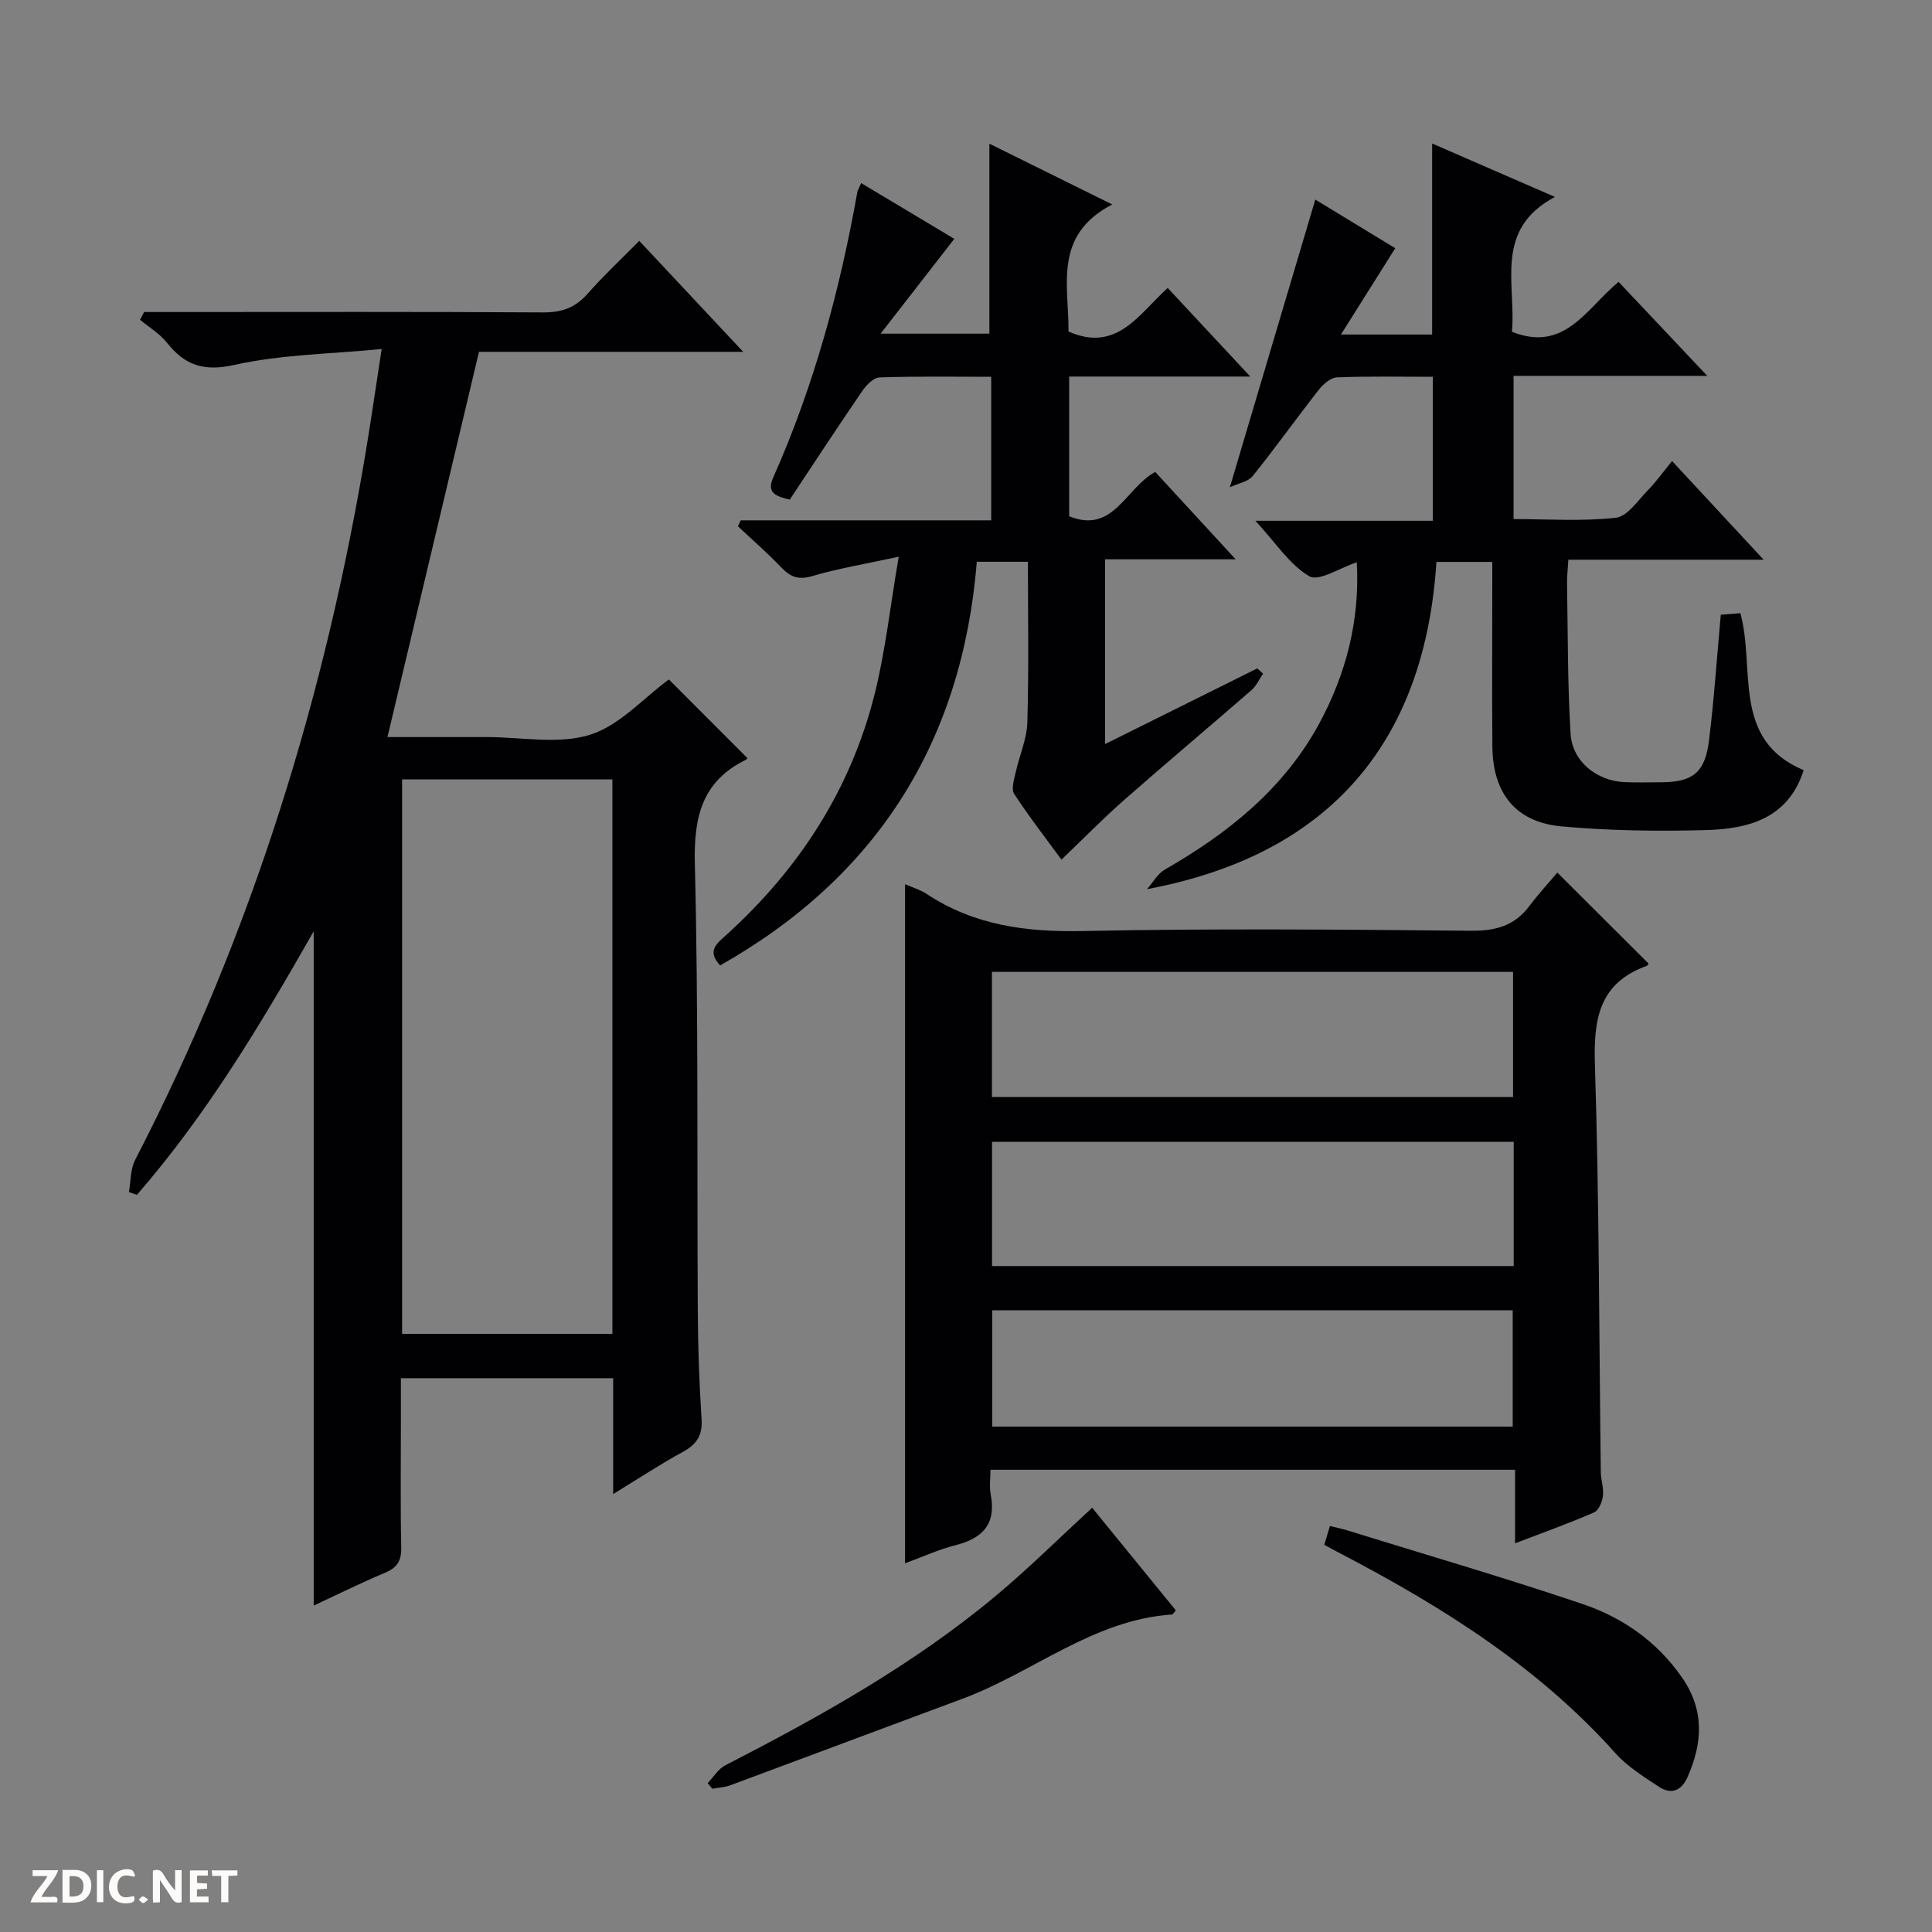
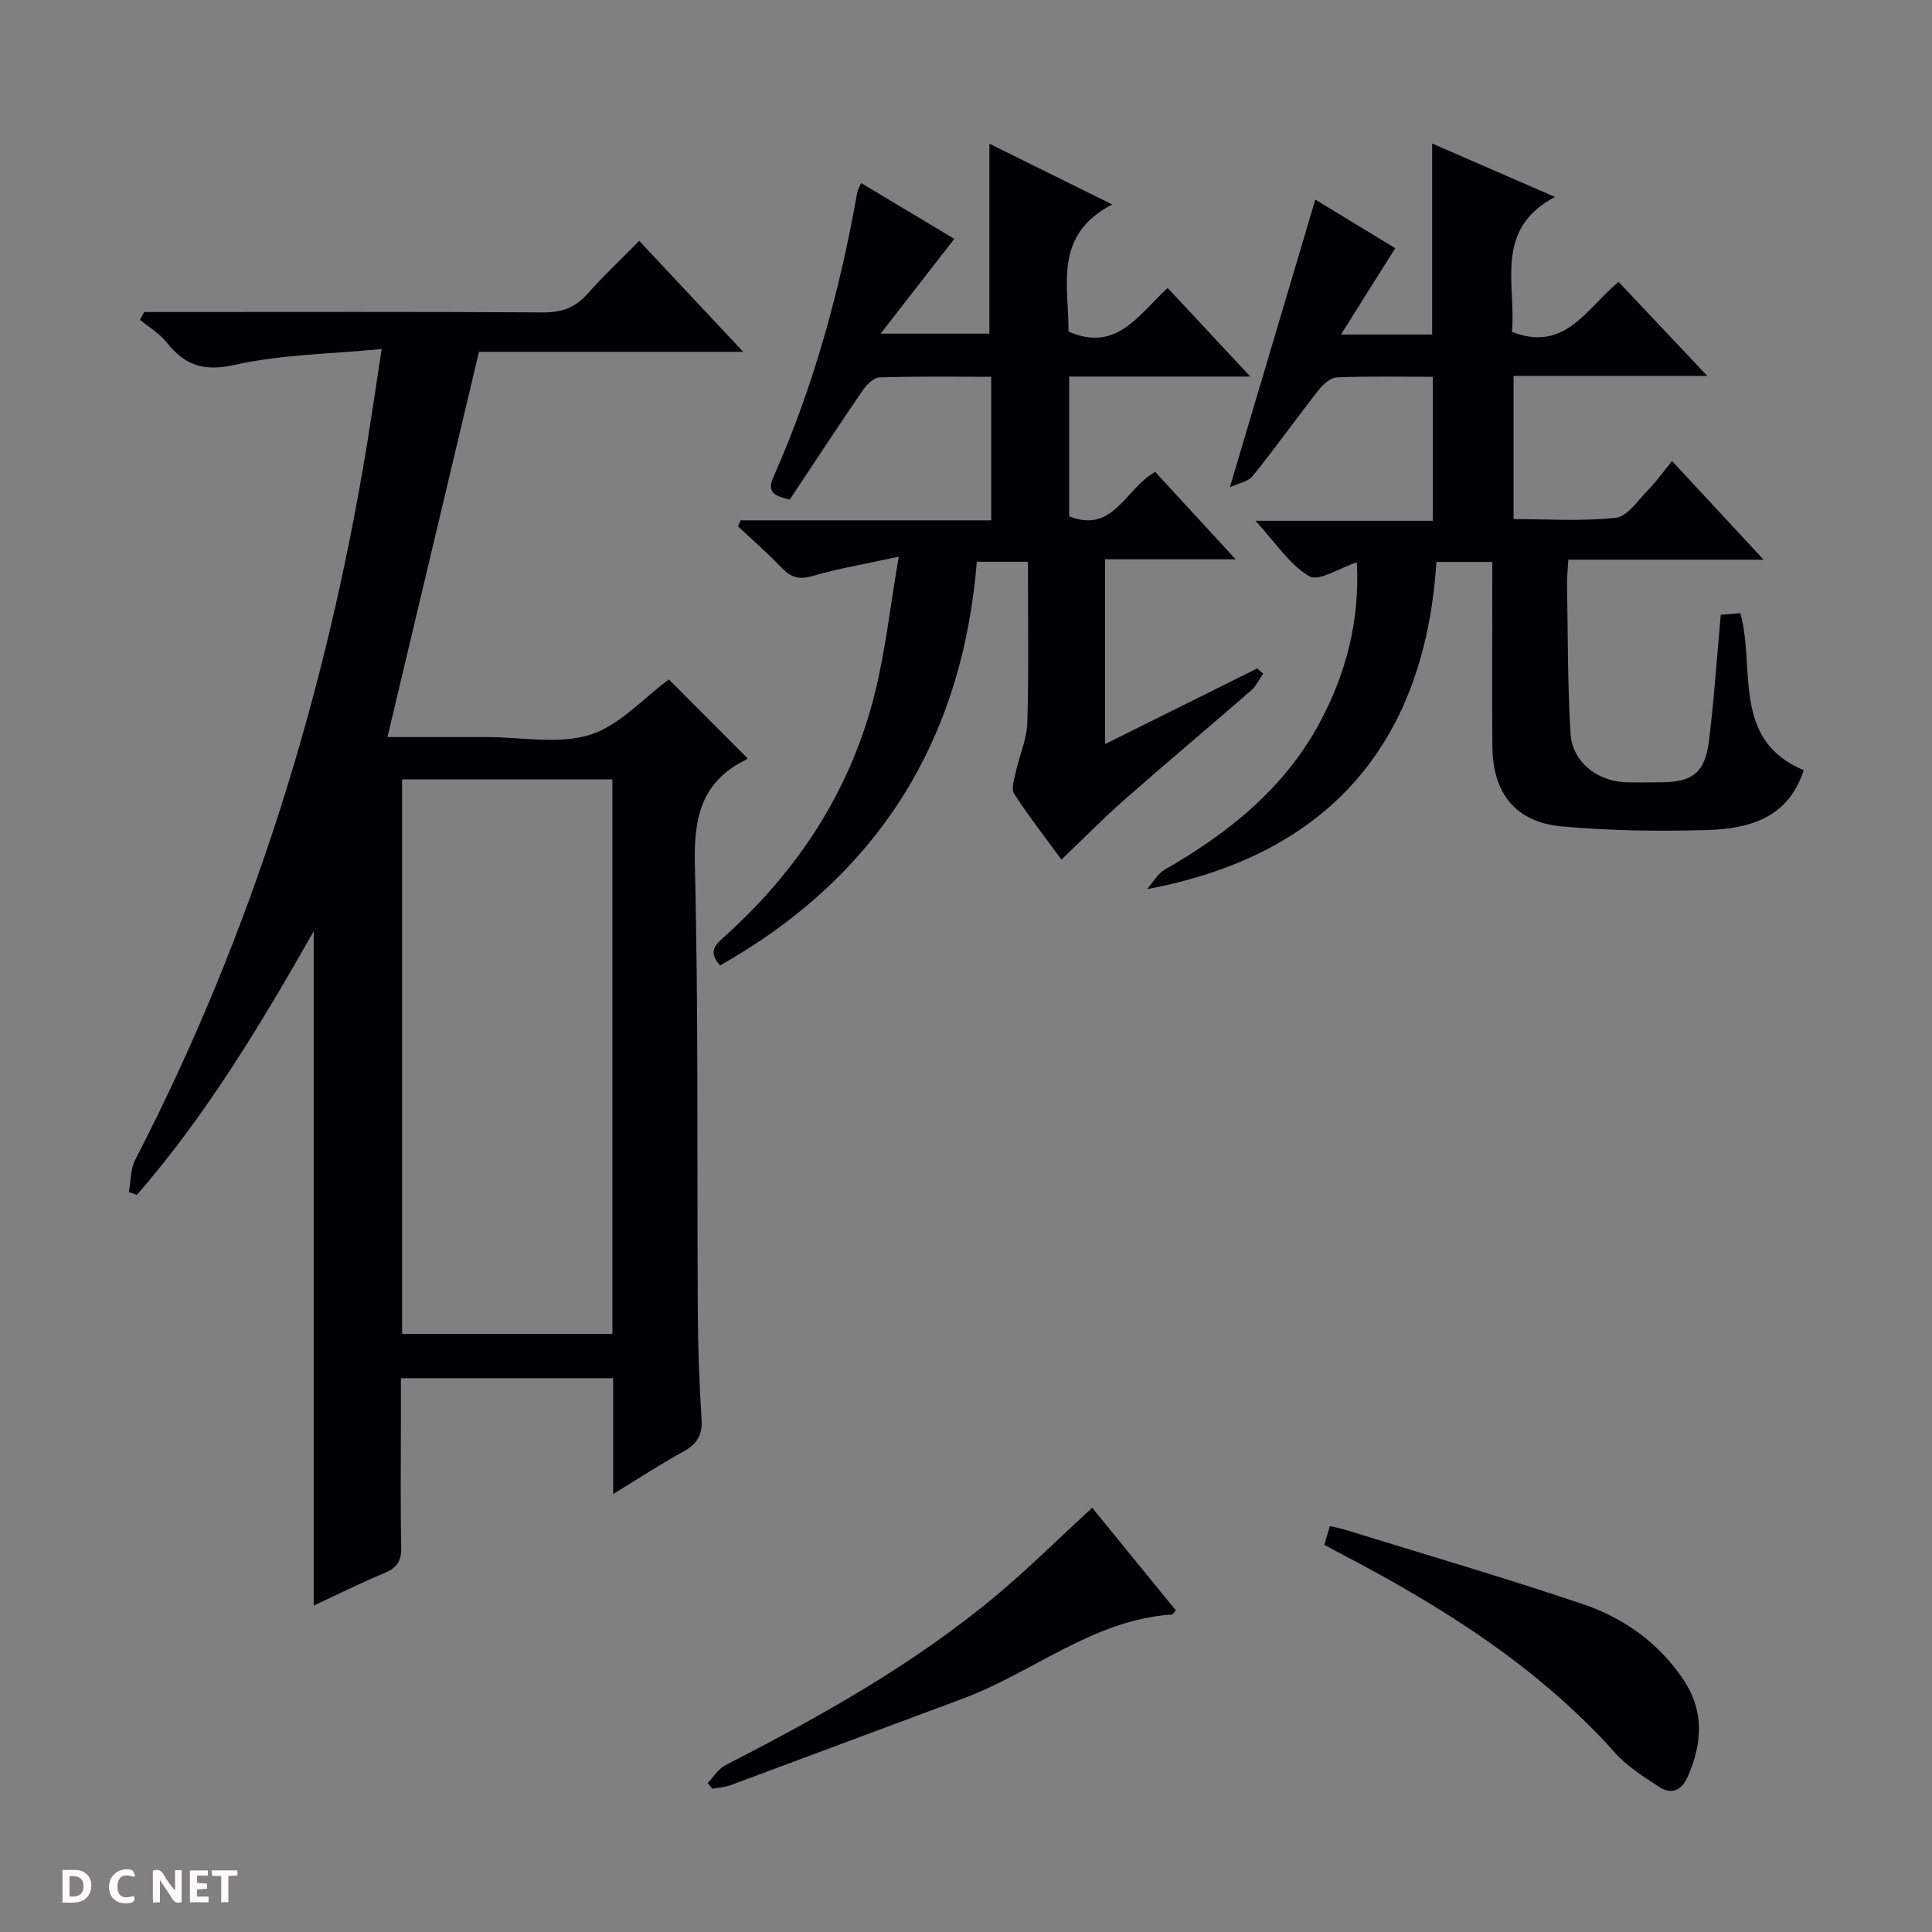
<svg xmlns="http://www.w3.org/2000/svg" enable-background="new 0 0 400 400" viewBox="0 0 400 400">
  <rect x="0" y="0" width="400" height="400" fill="#808080" stroke="none" />
  <g fill="#fcfbfa">
    <path d="m37.59 393.81c-.92.31-1.52.05-2-.78-.7-1.2-1.52-2.34-2.47-3.78v4.59c-.55.03-.95.05-1.41.07-.03-.37-.06-.64-.06-.91 0-1.91 0-3.81 0-5.7 1.13-.41 1.77-.03 2.29.91.62 1.11 1.38 2.14 2.31 3.19v-4.2h1.35v6.61z" />
    <path d="m12.94 393.88v-6.75c1.9.19 3.93-.54 5.37 1.29.8 1.01.78 2.88.03 3.97-1.37 1.97-3.4 1.51-6.4 1.49m2.45-1.22c2.04.12 2.92-.58 2.89-2.21-.03-1.51-.98-2.19-2.89-2z" />
-     <path d="m11.81 393.87h-5.49c.68-2.18 2.47-3.48 3.51-5.45h-3.08v-1.21h5.29c-.71 2.13-2.44 3.48-3.47 5.51.86 0 1.63.04 2.39-.01.79-.05 1.14.21.85 1.16" />
    <path d="m39.33 393.86v-6.61h3.7v1.07h-2.22v1.52c.68.04 1.34.09 2.07.13v1.07c-.72.05-1.38.09-2.1.14v1.48h2.4v1.19h-3.85z" />
    <path d="m27.71 388.56c-1.15-.3-2.46-.61-3.1.64-.37.73-.41 1.93-.06 2.67.63 1.35 1.99.93 3.17.68.35.94-.01 1.32-.93 1.46-1.62.25-3.05-.27-3.76-1.48-.73-1.24-.6-3.03.31-4.17.88-1.11 2.71-1.7 4-1.16.32.13.44.74.65 1.12-.1.08-.19.16-.28.24" />
    <path d="m49.15 387.24v1.07c-.59.02-1.17.05-1.87.08v5.44h-1.48v-5.44h-1.85c-.05-.4-.08-.73-.13-1.15z" />
-     <path d="m20.06 387.21h1.33v6.62h-1.33z" />
-     <path d="m30.68 393.25c-.39.38-.8.79-1.05.76-.32-.05-.6-.45-.9-.7.26-.24.51-.64.8-.67.29-.04.62.3 1.15.61" />
  </g>
  <path d="m126.95 309.33c0-8.47 0-16.06 0-23.99-14.62 0-28.88 0-43.95 0v9.04c0 8.67-.11 17.33.07 26 .06 2.76-.84 4.19-3.37 5.25-5.04 2.11-9.94 4.55-14.75 6.79 0-46.5 0-92.77 0-139.61-10.95 19.26-22.21 38.03-36.61 54.58-.55-.19-1.1-.39-1.65-.58.4-2.23.29-4.73 1.29-6.66 24.17-46.77 39.53-96.37 48.01-148.21.99-6.06 1.87-12.13 3.03-19.68-10.55 1.03-20.73 1.12-30.44 3.28-6.4 1.42-10.27.13-14.02-4.59-1.49-1.87-3.69-3.18-5.57-4.74.29-.54.57-1.08.86-1.61h5.18c25.83 0 51.66-.08 77.5.08 3.83.02 6.6-1.01 9.12-3.86 3.3-3.74 6.96-7.16 10.7-10.95 7.07 7.54 13.93 14.87 21.52 22.97-18.9 0-36.78 0-54.7 0-6.33 26.65-12.56 52.87-18.95 79.76h17.03 3.5c7.17 0 14.82 1.56 21.36-.46 6.13-1.9 11.09-7.59 16.37-11.47 5.1 5.11 10.6 10.62 16.21 16.24.1-.17.01.25-.22.37-9.12 4.46-10.85 11.81-10.61 21.55.76 30.81.43 61.65.61 92.48.04 7.48.29 14.97.78 22.44.22 3.31-.9 5.2-3.73 6.77-4.68 2.54-9.12 5.47-14.57 8.81zm-.16-147.97c-14.79 0-29.17 0-43.54 0v114.81h43.54c0-38.38 0-76.36 0-114.81z" fill="#010104" />
-   <path d="m313.68 319.53c0-5.47 0-10.21 0-15.23-36.32 0-72.06 0-108.61 0 0 1.65-.27 3.45.05 5.13 1.17 6.09-1.65 9.06-7.3 10.49-3.49.88-6.82 2.42-10.44 3.74 0-47.03 0-93.64 0-140.6 1.54.68 3.14 1.14 4.47 2.02 9.84 6.51 20.61 7.92 32.27 7.68 26.8-.55 53.63-.31 80.44-.06 5.1.05 9.02-1.03 12.1-5.14 1.88-2.51 4.03-4.83 5.77-6.9 6.8 6.79 12.8 12.77 18.86 18.81-.01.02-.11.41-.32.49-9.87 3.54-11.06 10.95-10.76 20.44.89 28.11.86 56.25 1.22 84.38.02 1.65.64 3.33.44 4.93-.15 1.23-.87 3-1.82 3.41-5.13 2.24-10.4 4.12-16.37 6.41zm-108.31-118.31v25.91h107.89c0-8.9 0-17.34 0-25.91-36.08 0-71.84 0-107.89 0zm108.03 35.19c-36.35 0-72.23 0-108.01 0v25.71h108.01c0-8.77 0-17.07 0-25.71zm-.21 58.96c0-8.35 0-16.23 0-24.09-36.15 0-71.91 0-107.75 0v24.09z" fill="#010104" />
  <path d="m280.91 116.42c-3.56 1.16-7.85 4.03-9.82 2.89-4.07-2.36-6.9-6.86-11.17-11.49h36.72c0-10.17 0-19.71 0-29.81-6.64 0-13.25-.14-19.85.12-1.31.05-2.85 1.43-3.77 2.6-4.62 5.89-8.97 12-13.67 17.84-.95 1.18-2.97 1.49-4.72 2.31 6.07-20.44 11.81-39.77 17.69-59.56 4.95 3.01 10.66 6.48 16.55 10.07-3.67 5.84-7.22 11.48-11.24 17.87h18.88c0-13.08 0-25.98 0-39.55 8.15 3.55 16.27 7.07 25.42 11.06-12.75 6.77-7.99 18.13-8.9 27.93 10.98 4.32 15.33-4.77 22.08-10.34 5.9 6.26 11.77 12.48 18.36 19.46-13.83 0-26.82 0-40.1 0v29.65c7.03 0 14.16.5 21.16-.27 2.41-.27 4.57-3.59 6.65-5.71 1.73-1.76 3.17-3.8 5-6.04 6.59 7.1 12.41 13.36 18.96 20.43-14.06 0-26.97 0-40.43 0-.11 1.95-.3 3.53-.27 5.12.18 10.31.1 20.63.73 30.91.35 5.77 5.45 9.79 11.24 10.03 2.5.1 5 .03 7.5.02 6.5-.02 9.08-1.96 9.91-8.56 1.06-8.55 1.63-17.16 2.45-26.12 1.3-.11 2.71-.22 4.06-.33 3.15 11.59-1.9 26.19 13.1 32.51-3.19 9.99-11.4 12.16-20.21 12.4-9.95.27-19.98.14-29.88-.76-9.55-.87-14.28-6.87-14.36-16.56-.09-11-.02-21.99-.02-32.99 0-1.64 0-3.27 0-5.21-4.12 0-7.85 0-11.56 0-2.98 46.06-31.61 62.45-59.92 67.75 1.22-1.38 2.19-3.2 3.71-4.07 13.05-7.49 24.51-16.62 31.87-30.08 5.65-10.42 8.51-21.5 7.85-33.52z" fill="#010104" />
  <path d="m149.1 199.88c-2.78-2.98-.75-4.49 1.18-6.23 15.18-13.72 25.93-30.29 30.87-50.21 2.17-8.76 3.15-17.81 4.92-28.18-7.06 1.54-12.56 2.43-17.86 4-2.88.86-4.56.22-6.48-1.8-2.83-2.98-5.94-5.67-8.94-8.49.19-.41.38-.83.57-1.24h51.86c0-10.21 0-19.76 0-29.72-7.86 0-15.5-.13-23.12.13-1.24.04-2.74 1.58-3.57 2.8-5.07 7.4-9.97 14.9-15.02 22.5-2.67-.66-4.9-1.26-3.43-4.56 8.42-18.93 13.8-38.75 17.42-59.1.08-.47.38-.91.8-1.87 6.71 4.01 13.3 7.96 19.28 11.54-4.96 6.38-9.67 12.45-15.26 19.63h22.52c0-12.96 0-25.84 0-39.33 7.94 3.93 16.09 7.96 25.44 12.58-12.33 6.38-8.95 16.92-9.06 26.31 10.05 4.42 14.55-3.62 20.54-9.02 5.59 5.99 10.97 11.76 17.1 18.34-13.12 0-25.17 0-37.5 0v28.93c9.21 3.72 11.68-5.88 17.82-9.18 5.27 5.73 10.61 11.53 16.65 18.09-9.55 0-18.1 0-27.03 0v38.25c10.83-5.38 21.17-10.52 31.5-15.66.4.36.81.72 1.21 1.08-.79 1.15-1.38 2.52-2.4 3.41-8.79 7.65-17.72 15.14-26.46 22.83-4.34 3.82-8.39 7.97-12.89 12.27-3.47-4.75-6.83-9.06-9.79-13.63-.64-.99-.02-2.93.3-4.37.76-3.5 2.33-6.95 2.43-10.46.32-10.95.12-21.92.12-33.21-3.64 0-6.87 0-10.58 0-3.02 37.15-20.55 65.13-53.14 83.57z" fill="#010104" />
  <path d="m274.18 319.84c.37-1.25.73-2.43 1.16-3.89 1.3.32 2.4.53 3.47.86 16.29 5.05 32.68 9.82 48.83 15.28 8.26 2.79 15.35 7.7 20.54 15.13 4.75 6.8 4.35 13.59 1.21 20.7-1.28 2.91-3.43 3.67-5.97 1.99-3.16-2.09-6.51-4.18-9-6.97-15.91-17.78-35.66-30.19-56.52-41.11-1.16-.6-2.32-1.23-3.72-1.99z" fill="#010104" />
  <path d="m243.44 333.41c-.52.61-.62.84-.74.85-16.39 1.09-28.81 12.03-43.46 17.46-16.01 5.94-31.99 11.95-48 17.89-1.18.44-2.5.5-3.75.73-.33-.39-.65-.77-.98-1.16 1.21-1.25 2.19-2.94 3.65-3.69 19.69-10.13 39-20.88 56.07-35.14 6.74-5.63 13-11.85 19.89-18.19 5.54 6.81 11.36 13.95 17.32 21.25z" fill="#010104" />
</svg>